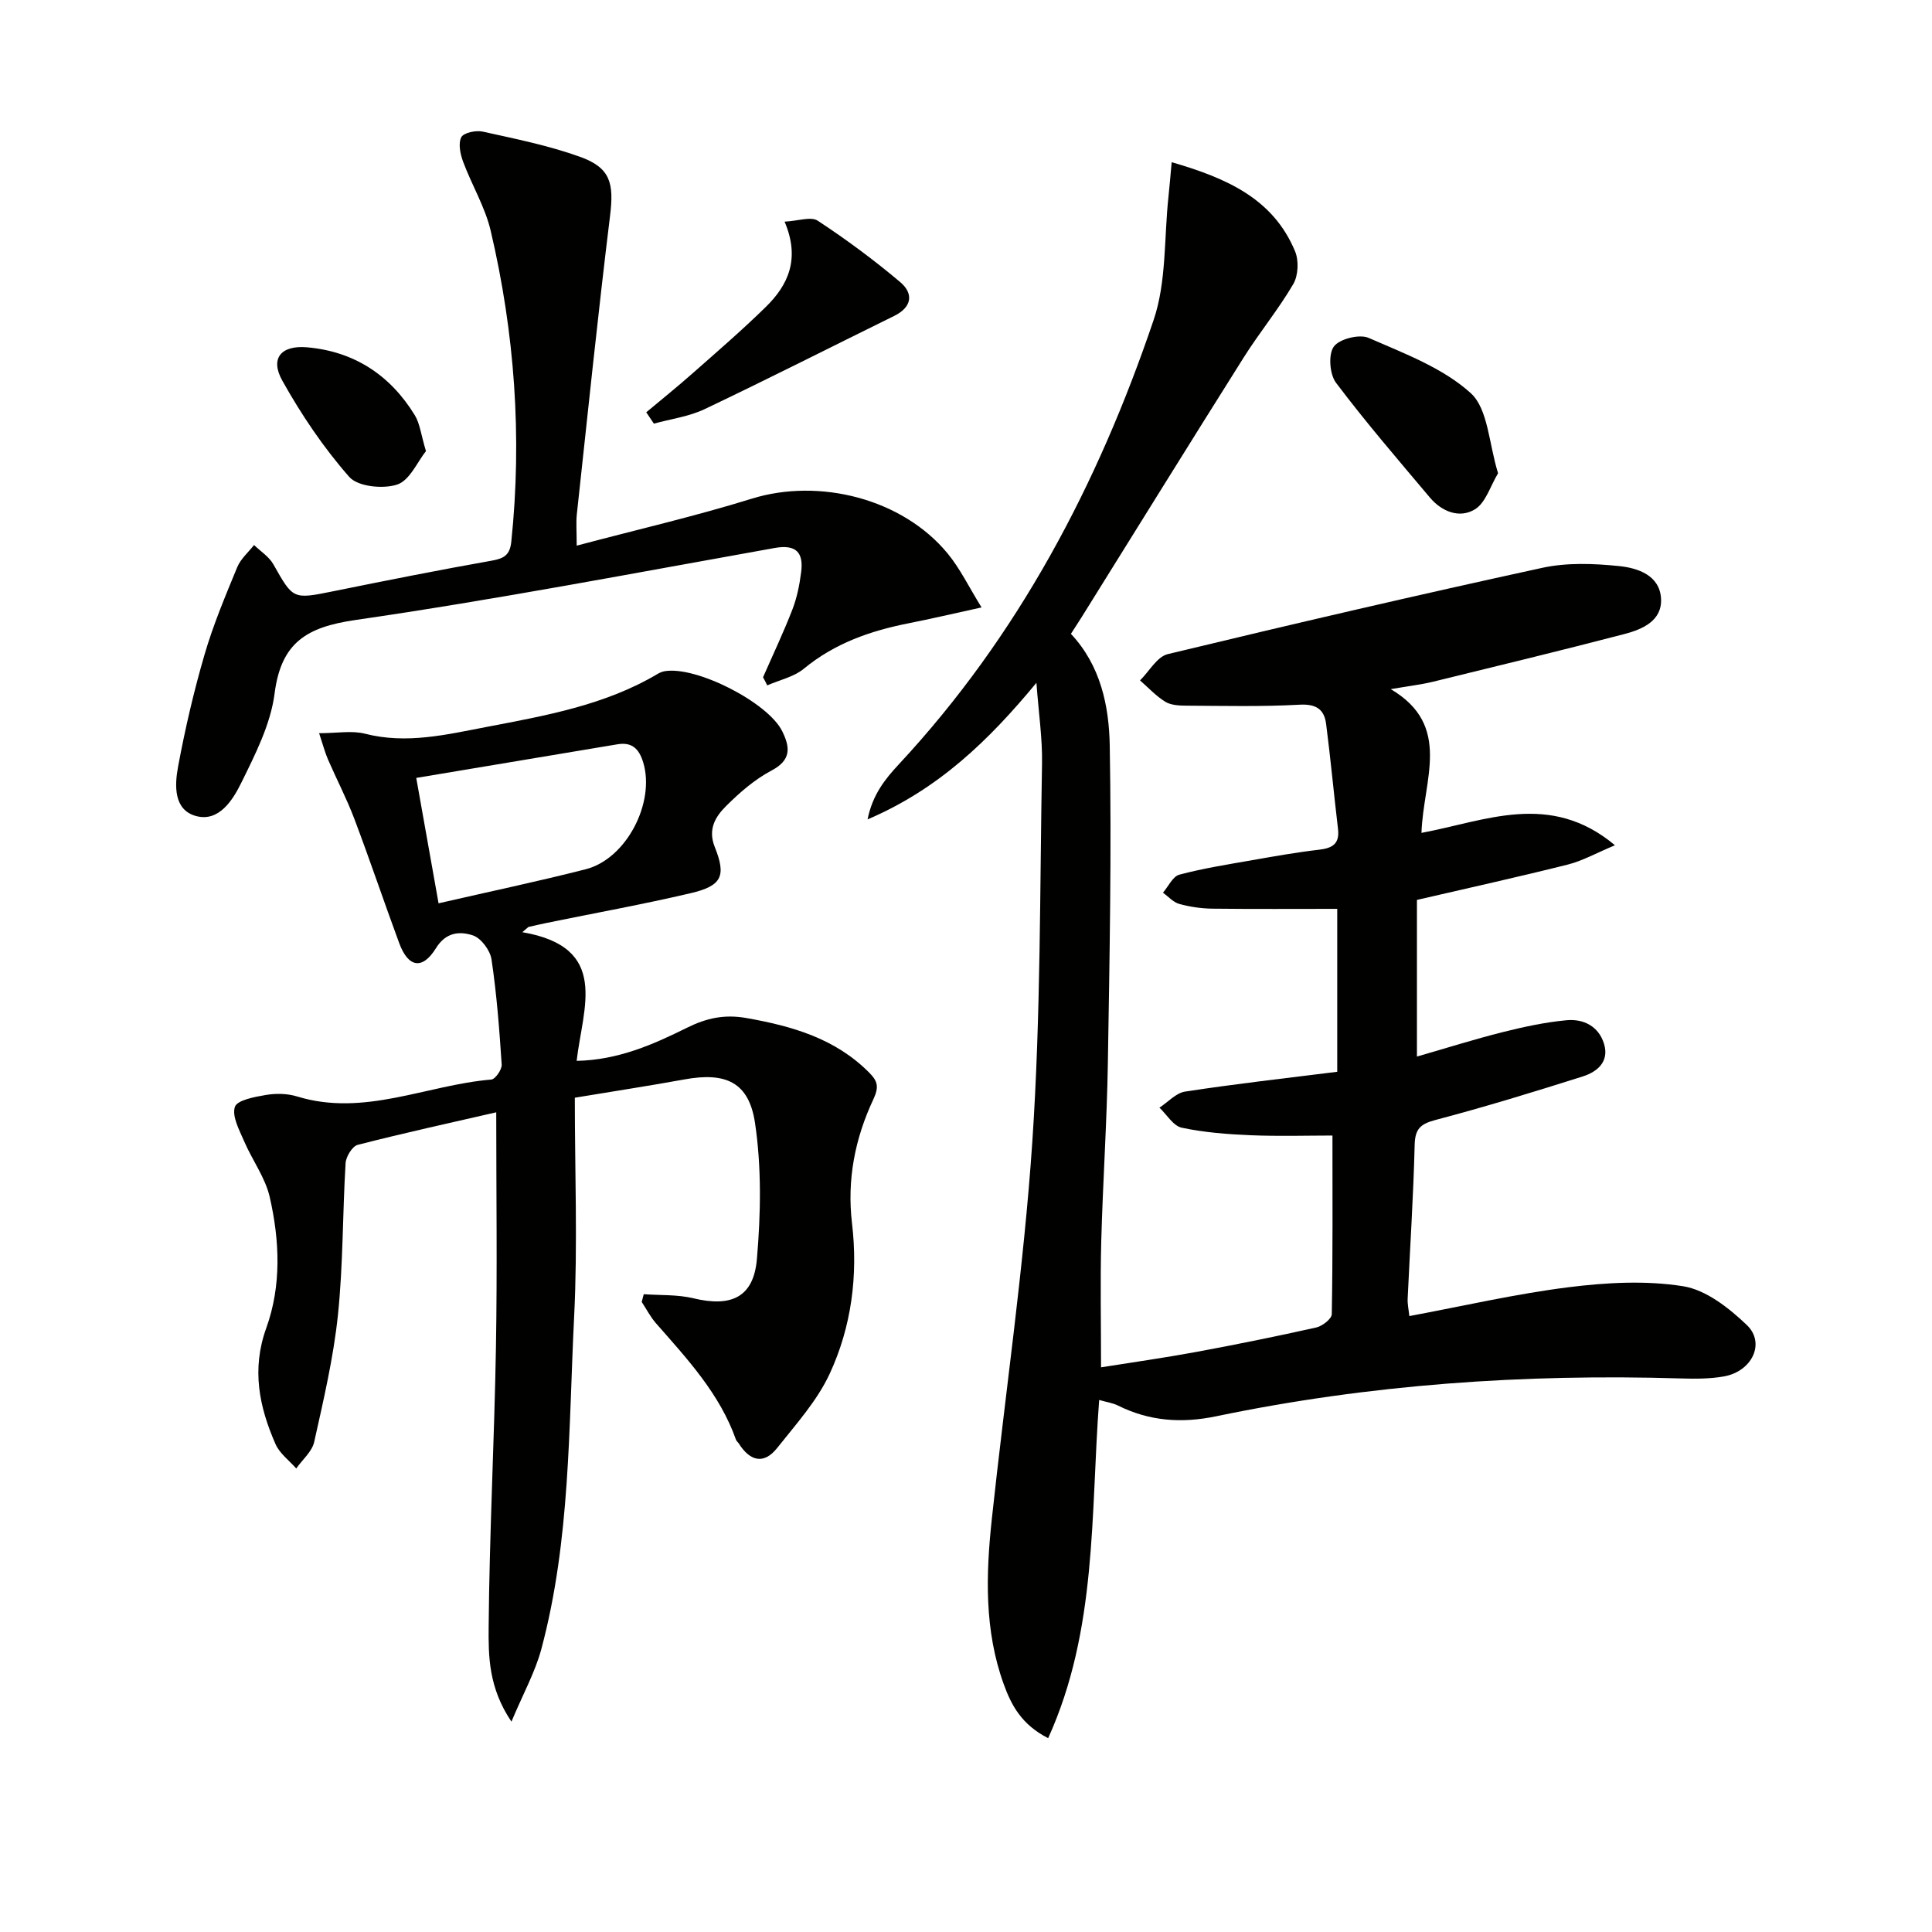
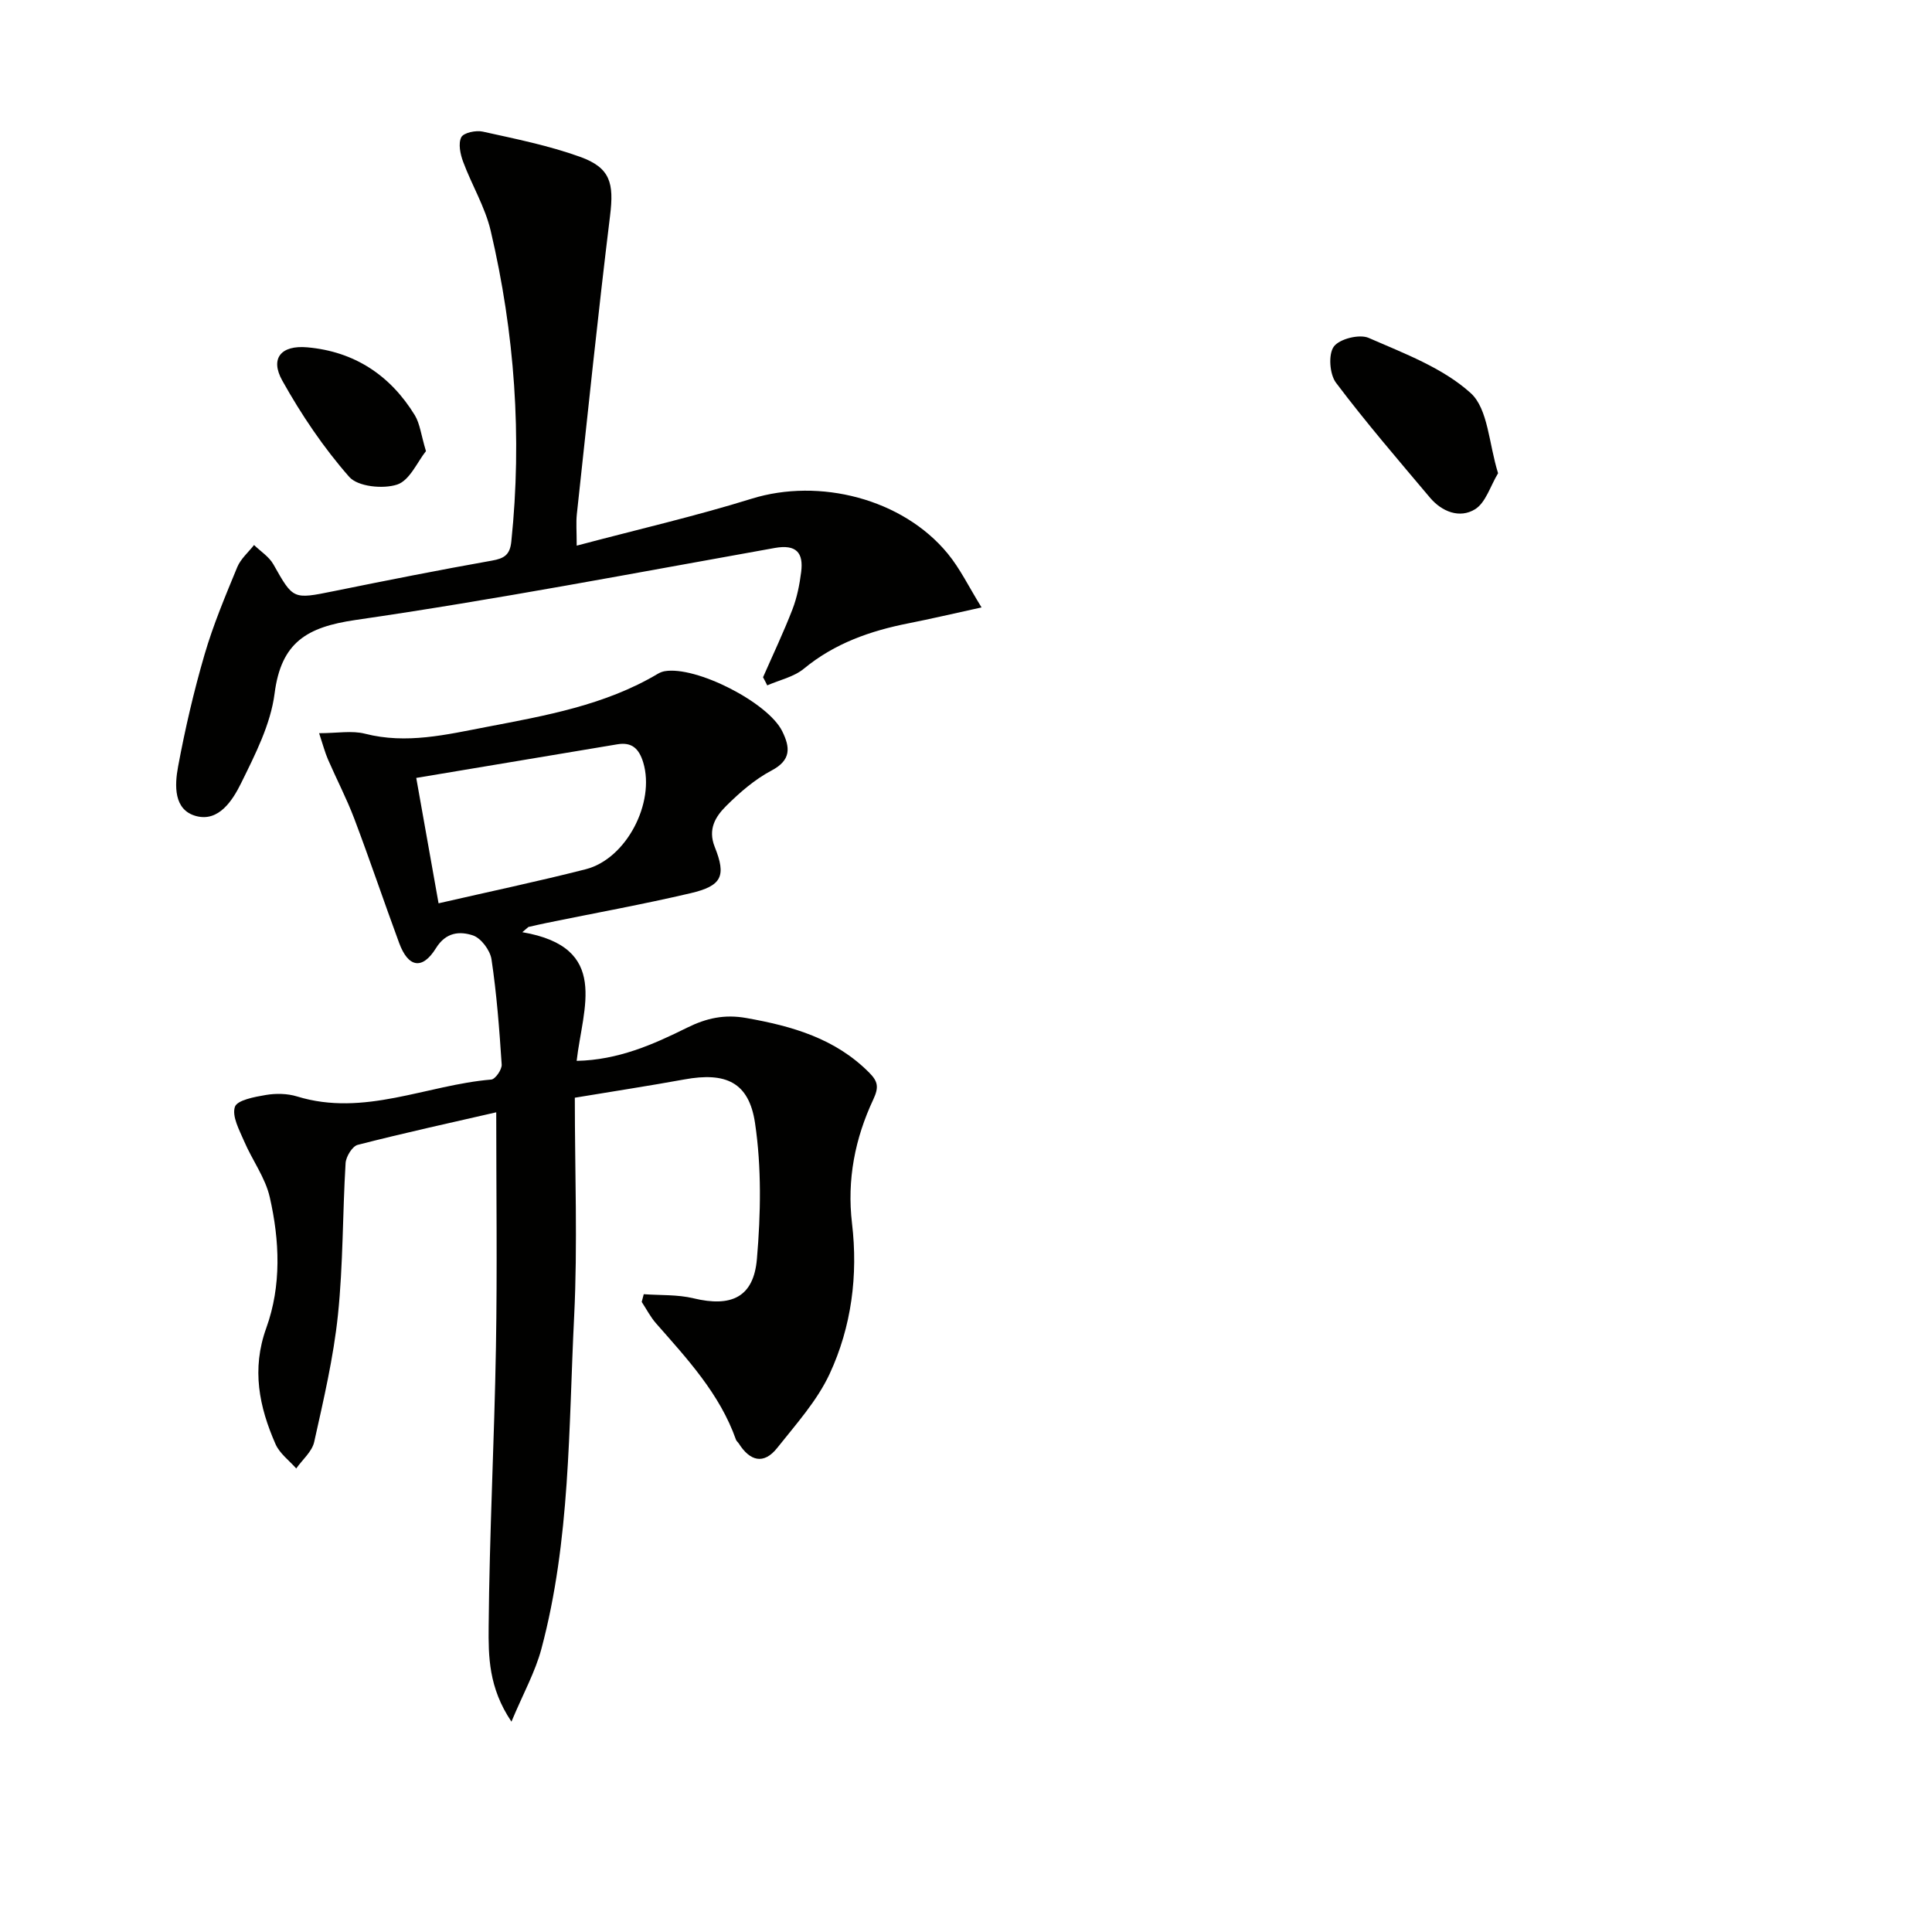
<svg xmlns="http://www.w3.org/2000/svg" enable-background="new 0 0 400 400" viewBox="0 0 400 400">
  <g fill="#010100">
-     <path d="m276.86 221.9c0-11.55 0-22.35 0-33.73-8.67 0-17.26.06-25.84-.04-2.3-.03-4.65-.37-6.86-.98-1.25-.34-2.26-1.52-3.38-2.33 1.12-1.29 2.03-3.37 3.39-3.73 4.96-1.32 10.07-2.12 15.14-3.01 4.57-.8 9.15-1.62 13.75-2.15 2.78-.32 4.33-1.2 3.96-4.31-.86-7.24-1.53-14.5-2.46-21.73-.39-3.04-2.08-4.18-5.5-3.99-7.8.43-15.64.24-23.47.2-1.46-.01-3.16-.09-4.33-.81-1.92-1.18-3.51-2.92-5.23-4.42 1.9-1.87 3.52-4.9 5.74-5.44 25.79-6.22 51.63-12.23 77.55-17.87 5.1-1.11 10.64-.9 15.89-.36 3.85.39 8.41 1.89 8.69 6.72.26 4.6-3.84 6.37-7.58 7.35-13.17 3.43-26.39 6.64-39.61 9.87-2.55.62-5.19.92-8.77 1.54 12.81 7.56 6.72 18.76 6.36 29.76 13.3-2.48 26.62-8.69 40.06 2.56-3.92 1.64-6.74 3.24-9.77 4-10.29 2.58-20.65 4.87-31.23 7.32v32.43c6.05-1.74 11.86-3.58 17.76-5.06 4.33-1.09 8.75-2.04 13.18-2.46 3.53-.34 6.69 1.24 7.8 4.89 1.12 3.67-1.4 5.79-4.39 6.74-10.1 3.2-20.24 6.31-30.48 9.01-3.14.83-4.26 1.83-4.34 5.17-.26 10.62-.96 21.23-1.45 31.85-.05 1.12.21 2.25.35 3.59 11.15-2.08 21.98-4.59 32.95-5.97 7.83-.98 16-1.44 23.72-.21 4.75.75 9.5 4.5 13.19 8.02 3.92 3.73 1.11 9.6-4.71 10.65-2.92.52-5.98.51-8.97.42-32.36-.98-64.46 1.23-96.19 7.84-7.12 1.48-13.79 1.02-20.3-2.22-1.11-.55-2.42-.73-3.91-1.16-1.79 23.75-.37 47.55-10.56 70.02-5.49-2.79-7.63-6.82-9.21-11.21-4.01-11.1-3.69-22.56-2.47-34.02 2.79-26.09 6.64-52.1 8.4-78.26 1.75-26.04 1.55-52.22 2.01-78.34.09-5.11-.68-10.23-1.16-16.67-9.92 11.99-20.27 22-34.96 28.28 1.04-5.16 3.63-8.35 6.51-11.45 24.7-26.55 41.19-57.92 52.71-91.93 2.7-7.96 2.15-17.01 3.08-25.56.24-2.2.41-4.41.66-7.13 11.41 3.31 21.01 7.54 25.55 18.45.8 1.92.67 5.01-.37 6.78-3.08 5.27-7.01 10.03-10.27 15.21-11.25 17.85-22.35 35.8-33.52 53.71-.69 1.11-1.42 2.21-2.25 3.5 6.15 6.55 7.89 14.91 8.04 23.1.39 21.92-.03 43.87-.39 65.8-.2 12.31-1.04 24.61-1.37 36.92-.22 8.44-.04 16.88-.04 26.04 6.4-1.02 13.07-1.96 19.68-3.18 8.32-1.54 16.62-3.22 24.88-5.07 1.26-.28 3.2-1.79 3.21-2.76.22-12.28.14-24.57.14-36.98-5.1 0-11.01.18-16.9-.06-4.79-.2-9.63-.57-14.3-1.56-1.76-.37-3.09-2.71-4.62-4.15 1.77-1.15 3.43-3.05 5.32-3.33 10.37-1.59 20.76-2.76 31.49-4.1z" />
    <path d="m108.14 193c18.24 3.12 12.49 15.66 11.25 26.64 8.56-.17 15.82-3.37 22.85-6.86 4.05-2.01 7.78-2.81 12.28-2.01 9.5 1.68 18.45 4.23 25.49 11.36 1.78 1.8 1.96 3 .8 5.49-3.79 8.08-5.48 16.6-4.41 25.67 1.27 10.74-.1 21.39-4.63 31.15-2.6 5.59-6.96 10.42-10.85 15.33-2.82 3.56-5.68 2.7-7.96-.91-.18-.28-.49-.5-.59-.8-3.36-9.5-10.06-16.69-16.53-24.06-1.17-1.33-2-2.96-2.98-4.45.14-.53.28-1.06.42-1.6 3.44.25 6.99.05 10.3.85 7.81 1.88 12.45-.19 13.13-8.14.8-9.32.98-18.93-.39-28.15-1.27-8.52-6.12-10.57-14.6-9.03-7.31 1.33-14.65 2.45-22.71 3.79 0 15.37.6 30.38-.14 45.31-1.15 23.03-.76 46.27-6.78 68.8-1.28 4.8-3.78 9.27-6.2 15.07-4.75-7.04-4.77-13.55-4.72-19.65.16-19.29 1.18-38.57 1.51-57.86.28-16.12.06-32.24.06-48.65-9.1 2.09-18.94 4.24-28.68 6.74-1.12.29-2.43 2.44-2.51 3.79-.63 10.46-.5 20.99-1.58 31.39-.92 8.86-2.98 17.61-4.92 26.33-.45 2.01-2.44 3.67-3.72 5.49-1.46-1.66-3.43-3.1-4.28-5.03-3.4-7.73-5-15.52-1.92-24.05 3.17-8.79 2.77-18.1.72-27.09-.92-4.05-3.63-7.66-5.3-11.57-.99-2.31-2.56-5.15-1.92-7.12.45-1.4 4.1-2.08 6.43-2.47 2.08-.35 4.44-.31 6.45.31 13.89 4.27 26.8-2.38 40.2-3.5.84-.07 2.22-2.07 2.16-3.1-.48-7.28-1.03-14.58-2.11-21.79-.28-1.87-2.16-4.4-3.86-4.96-2.66-.87-5.55-.73-7.64 2.65-2.83 4.56-5.74 4-7.61-1.05-3.16-8.56-6.07-17.22-9.3-25.76-1.58-4.17-3.66-8.15-5.44-12.25-.63-1.45-1.03-3.01-1.84-5.45 3.73 0 6.79-.59 9.51.11 8.59 2.2 16.87.18 25.13-1.4 12.21-2.34 24.55-4.5 35.49-11.01.42-.25.91-.44 1.38-.53 6.52-1.15 21.43 6.46 24.37 12.42 1.65 3.35 1.91 5.97-2.23 8.15-3.46 1.83-6.58 4.54-9.38 7.33-2.18 2.17-3.84 4.78-2.36 8.48 2.43 6.06 1.46 8.06-5.01 9.58-9.85 2.31-19.82 4.11-29.73 6.14-1.28.26-2.56.56-3.84.85-.45.37-.86.73-1.26 1.08zm-17.34-5.98c10.49-2.41 20.53-4.52 30.46-7.05 8.44-2.15 14.41-13.79 11.92-22.09-.88-2.91-2.37-4.28-5.36-3.78-13.84 2.3-27.68 4.63-41.64 6.96 1.61 9.07 3.05 17.17 4.62 25.96z" />
    <path d="m157.98 140.22c2.05-4.68 4.25-9.3 6.09-14.06.94-2.44 1.47-5.1 1.8-7.71.52-4.03-1.01-5.79-5.46-5-28.9 5.16-57.75 10.7-86.8 14.91-10.11 1.47-15.4 4.64-16.76 15.22-.82 6.4-4.02 12.64-6.93 18.56-1.75 3.55-4.62 8.07-9.3 6.82-4.71-1.25-4.47-6.38-3.75-10.24 1.45-7.8 3.25-15.56 5.47-23.17 1.8-6.18 4.32-12.17 6.78-18.13.71-1.71 2.29-3.07 3.48-4.58 1.36 1.32 3.11 2.42 4 4 4.12 7.29 4.02 7.27 12.51 5.55 10.89-2.21 21.8-4.38 32.74-6.32 2.56-.45 3.73-1.21 4.01-3.93 2.26-21.71.7-43.19-4.27-64.37-1.16-4.93-3.92-9.47-5.7-14.27-.59-1.58-1.05-3.76-.39-5.08.47-.94 3.04-1.49 4.45-1.17 6.78 1.5 13.65 2.88 20.15 5.22 6.31 2.27 7.03 5.47 6.21 12.17-2.52 20.57-4.65 41.2-6.88 61.8-.19 1.76-.03 3.57-.03 6.53 12.65-3.36 24.58-6.1 36.23-9.72 14.02-4.35 31.24 0 40.58 11.36 2.57 3.12 4.36 6.87 7.01 11.15-5.78 1.26-10.41 2.36-15.08 3.28-7.92 1.56-15.32 4.14-21.7 9.4-2.07 1.71-5.03 2.34-7.59 3.46-.28-.58-.57-1.13-.87-1.68z" />
-     <path d="m133.8 85.36c3.22-2.69 6.49-5.32 9.63-8.1 5.1-4.5 10.26-8.95 15.11-13.7 4.66-4.56 7.17-9.98 3.9-17.67 2.8-.14 5.46-1.12 6.87-.19 5.91 3.88 11.63 8.12 17.04 12.68 2.83 2.38 2.51 5.2-1.24 7.04-13.08 6.43-26.07 13.03-39.23 19.29-3.24 1.54-6.99 2.03-10.5 3-.52-.78-1.05-1.57-1.58-2.35z" />
    <path d="m310.16 97.98c-1.61 2.66-2.56 6.11-4.79 7.47-3.15 1.93-6.83.52-9.31-2.42-6.6-7.84-13.3-15.61-19.46-23.79-1.32-1.76-1.62-5.86-.45-7.48 1.16-1.6 5.31-2.64 7.22-1.8 7.36 3.22 15.34 6.19 21.13 11.43 3.61 3.29 3.74 10.45 5.66 16.59z" />
    <path d="m88.19 93.4c-1.76 2.19-3.36 6.06-5.95 6.92-2.93.97-8.15.44-9.93-1.58-5.32-6.05-9.92-12.88-13.86-19.93-2.59-4.62-.26-7.38 5.16-6.9 9.75.86 17.2 5.77 22.28 14.07 1.06 1.76 1.28 4.04 2.3 7.42z" />
  </g>
</svg>